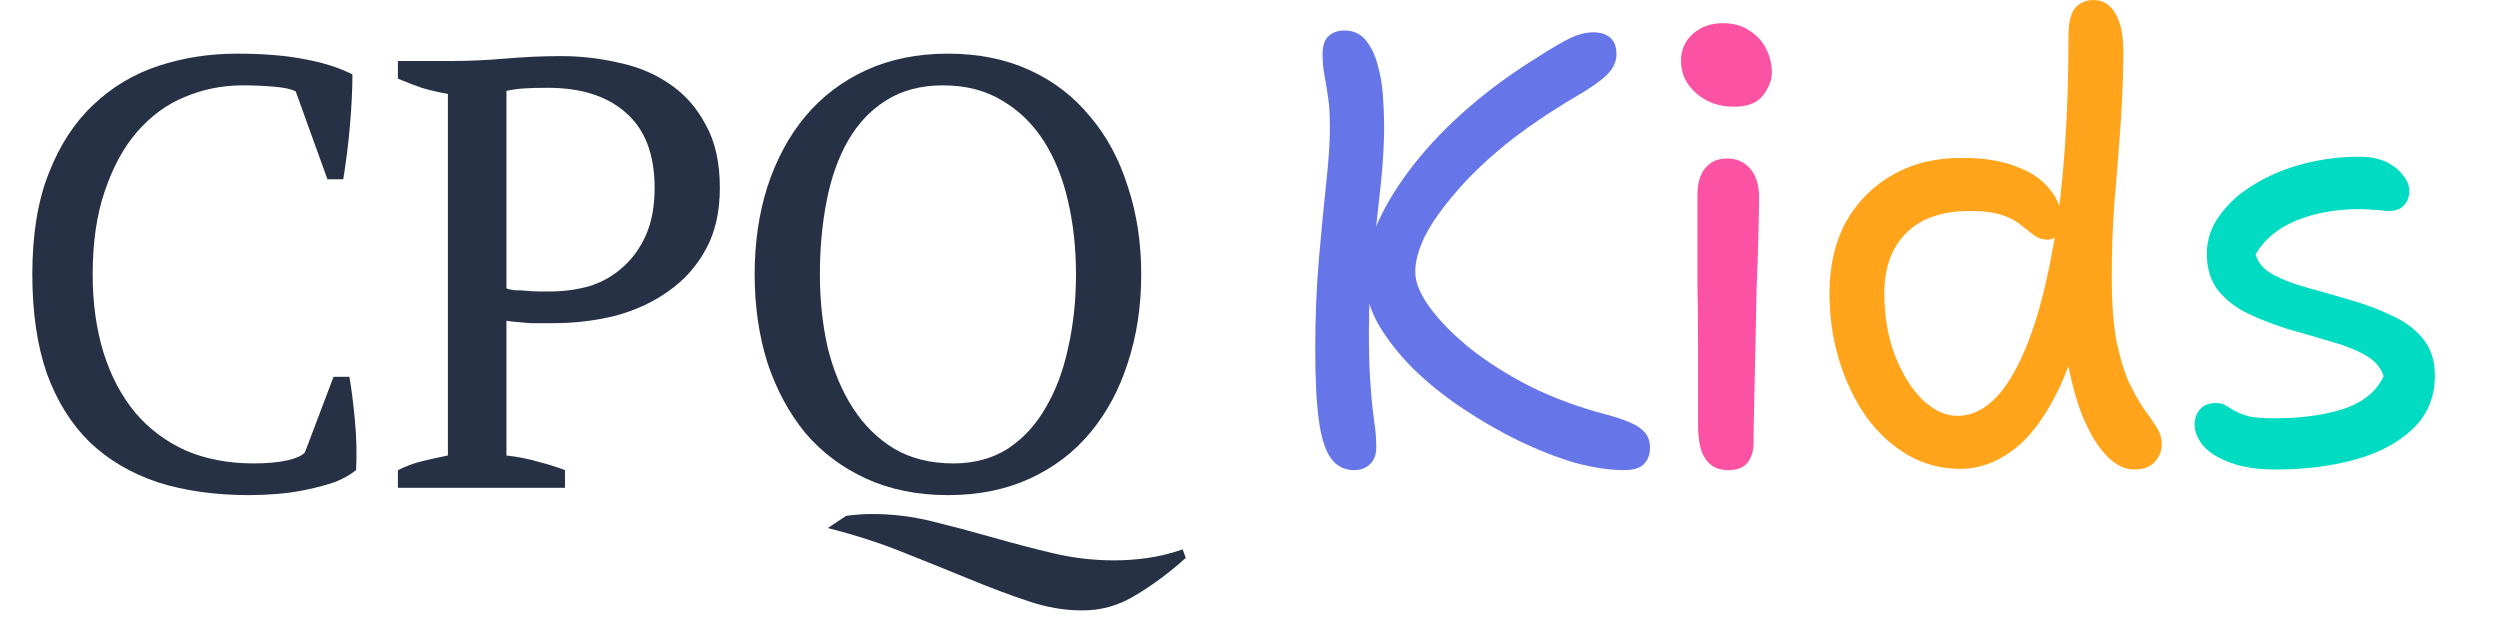
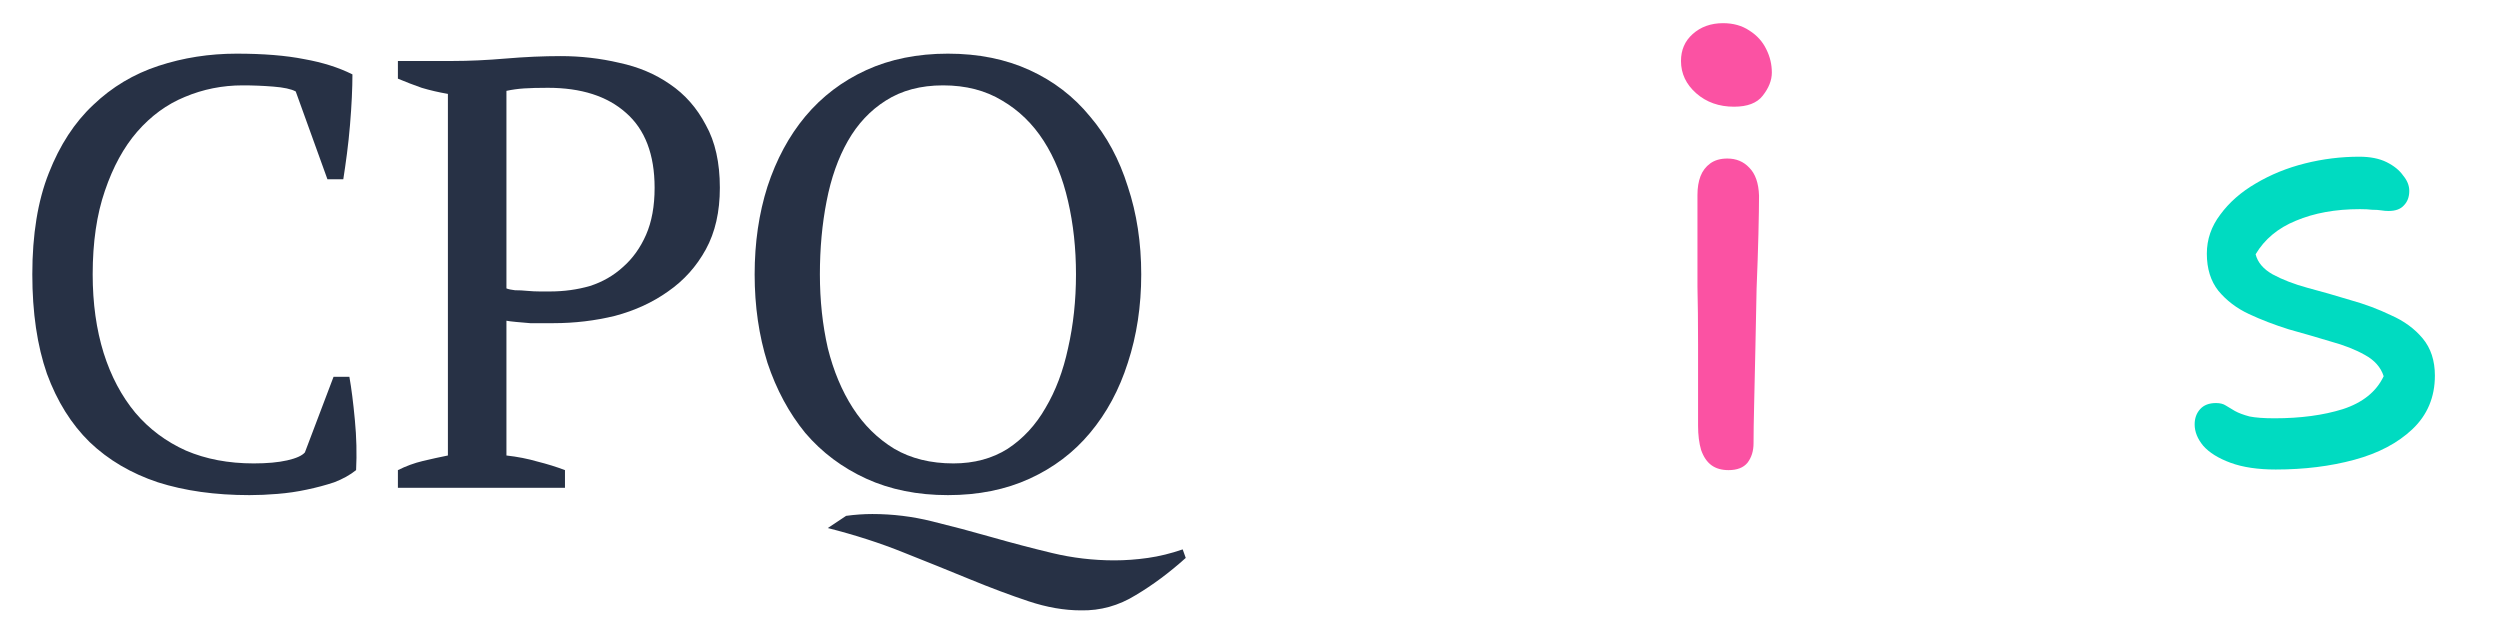
<svg xmlns="http://www.w3.org/2000/svg" width="205" height="51" viewBox="0 0 205 51" fill="none">
  <path d="M27.35 30.9H28.65C28.817 31.833 28.967 33.017 29.1 34.45C29.234 35.85 29.267 37.217 29.2 38.55C28.7 38.95 28.1 39.283 27.4 39.55C26.7 39.783 25.95 39.983 25.15 40.15C24.384 40.317 23.584 40.433 22.75 40.5C21.95 40.567 21.184 40.6 20.45 40.6C17.65 40.6 15.15 40.25 12.95 39.55C10.75 38.817 8.884 37.717 7.35 36.25C5.85 34.783 4.684 32.917 3.85 30.65C3.05 28.35 2.65 25.633 2.65 22.5C2.65 19.233 3.1 16.467 4 14.2C4.9 11.9 6.117 10.033 7.65 8.6C9.184 7.133 10.967 6.067 13 5.4C15.034 4.733 17.167 4.4 19.4 4.4C21.6 4.4 23.45 4.55 24.95 4.85C26.45 5.117 27.767 5.533 28.9 6.1C28.9 6.633 28.884 7.267 28.85 8C28.817 8.7 28.767 9.45 28.7 10.25C28.634 11.05 28.55 11.833 28.45 12.6C28.35 13.367 28.25 14.067 28.15 14.7H26.85L24.25 7.5C23.884 7.3 23.267 7.167 22.4 7.1C21.567 7.033 20.734 7 19.9 7C18.234 7 16.65 7.317 15.15 7.95C13.684 8.55 12.384 9.5 11.25 10.8C10.15 12.067 9.267 13.683 8.6 15.65C7.934 17.583 7.6 19.867 7.6 22.5C7.6 24.867 7.9 27.017 8.5 28.95C9.1 30.85 9.967 32.483 11.1 33.85C12.234 35.183 13.617 36.217 15.25 36.95C16.884 37.65 18.734 38 20.8 38C21.9 38 22.817 37.917 23.55 37.75C24.284 37.583 24.767 37.367 25 37.1L27.35 30.9Z" fill="#273145" />
  <path d="M41.528 37.35C42.428 37.45 43.278 37.617 44.078 37.85C44.878 38.05 45.628 38.283 46.328 38.55V40H32.628V38.55C33.295 38.217 33.978 37.967 34.678 37.8C35.378 37.633 36.062 37.483 36.728 37.35V7.7C35.962 7.567 35.245 7.4 34.578 7.2C33.911 6.967 33.261 6.717 32.628 6.45V5H37.128C38.462 5 39.911 4.933 41.478 4.8C43.045 4.667 44.545 4.6 45.978 4.6C47.611 4.6 49.212 4.783 50.778 5.15C52.345 5.483 53.728 6.067 54.928 6.9C56.161 7.733 57.145 8.85 57.878 10.25C58.645 11.617 59.028 13.333 59.028 15.4C59.028 17.367 58.645 19.05 57.878 20.45C57.111 21.85 56.078 23 54.778 23.9C53.511 24.8 52.062 25.467 50.428 25.9C48.795 26.3 47.111 26.5 45.378 26.5C45.212 26.5 44.945 26.5 44.578 26.5C44.245 26.5 43.878 26.5 43.478 26.5C43.078 26.467 42.695 26.433 42.328 26.4C41.962 26.367 41.695 26.333 41.528 26.3V37.35ZM44.928 7.2C44.128 7.2 43.478 7.217 42.978 7.25C42.478 7.283 41.995 7.35 41.528 7.45V23.65C41.695 23.717 41.928 23.767 42.228 23.8C42.562 23.8 42.895 23.817 43.228 23.85C43.595 23.883 43.945 23.9 44.278 23.9C44.611 23.9 44.878 23.9 45.078 23.9C46.245 23.9 47.345 23.75 48.378 23.45C49.411 23.117 50.312 22.6 51.078 21.9C51.878 21.2 52.511 20.317 52.978 19.25C53.445 18.183 53.678 16.9 53.678 15.4C53.678 12.667 52.895 10.617 51.328 9.25C49.795 7.883 47.661 7.2 44.928 7.2Z" fill="#273145" />
  <path d="M97.231 45.75C95.897 46.95 94.531 47.967 93.131 48.8C91.731 49.667 90.231 50.083 88.631 50.05C87.264 50.05 85.831 49.8 84.331 49.3C82.831 48.8 81.231 48.2 79.531 47.5C77.831 46.8 76.014 46.067 74.081 45.3C72.181 44.533 70.114 43.867 67.881 43.3L69.381 42.3C70.114 42.2 70.831 42.15 71.531 42.15C73.198 42.15 74.831 42.35 76.431 42.75C78.064 43.15 79.698 43.583 81.331 44.05C82.964 44.517 84.614 44.95 86.281 45.35C87.948 45.75 89.647 45.95 91.381 45.95C92.281 45.95 93.198 45.883 94.131 45.75C95.064 45.617 96.014 45.383 96.981 45.05L97.231 45.75ZM61.881 22.5C61.881 19.9 62.231 17.5 62.931 15.3C63.664 13.067 64.698 11.15 66.031 9.55C67.397 7.917 69.064 6.65 71.031 5.75C72.998 4.85 75.231 4.4 77.731 4.4C80.231 4.4 82.464 4.85 84.431 5.75C86.397 6.65 88.047 7.917 89.381 9.55C90.748 11.15 91.781 13.067 92.481 15.3C93.214 17.5 93.581 19.9 93.581 22.5C93.581 25.1 93.214 27.517 92.481 29.75C91.781 31.95 90.748 33.867 89.381 35.5C88.047 37.1 86.397 38.35 84.431 39.25C82.464 40.15 80.231 40.6 77.731 40.6C75.231 40.6 72.998 40.15 71.031 39.25C69.064 38.35 67.397 37.1 66.031 35.5C64.698 33.867 63.664 31.95 62.931 29.75C62.231 27.517 61.881 25.1 61.881 22.5ZM67.231 22.5C67.231 24.633 67.448 26.65 67.881 28.55C68.347 30.417 69.031 32.05 69.931 33.45C70.831 34.85 71.964 35.967 73.331 36.8C74.698 37.6 76.314 38 78.181 38C79.881 38 81.364 37.6 82.631 36.8C83.897 35.967 84.931 34.85 85.731 33.45C86.564 32.05 87.181 30.417 87.581 28.55C88.014 26.65 88.231 24.633 88.231 22.5C88.231 20.367 88.014 18.367 87.581 16.5C87.147 14.6 86.481 12.95 85.581 11.55C84.681 10.15 83.547 9.05 82.181 8.25C80.814 7.417 79.198 7 77.331 7C75.498 7 73.931 7.417 72.631 8.25C71.364 9.05 70.331 10.15 69.531 11.55C68.731 12.95 68.147 14.6 67.781 16.5C67.414 18.367 67.231 20.367 67.231 22.5Z" fill="#273145" />
-   <path d="M133.15 38.55C131.984 38.55 130.65 38.35 129.15 37.95C127.684 37.517 126.15 36.917 124.55 36.15C122.984 35.383 121.45 34.5 119.95 33.5C118.45 32.5 117.1 31.417 115.9 30.25C114.7 29.05 113.734 27.817 113 26.55C112.3 25.283 111.95 24.017 111.95 22.75C111.95 21.283 112.3 19.767 113 18.2C113.734 16.6 114.734 15 116 13.4C117.267 11.8 118.75 10.267 120.45 8.8C122.184 7.3 124.084 5.917 126.15 4.65C127.184 3.983 128.034 3.483 128.7 3.15C129.4 2.817 130.05 2.65 130.65 2.65C131.25 2.65 131.717 2.8 132.05 3.1C132.384 3.4 132.55 3.85 132.55 4.45C132.55 5.083 132.267 5.667 131.7 6.2C131.167 6.7 130.35 7.267 129.25 7.9C127.05 9.2 125.117 10.517 123.45 11.85C121.817 13.183 120.45 14.5 119.35 15.8C118.25 17.067 117.417 18.25 116.85 19.35C116.317 20.45 116.05 21.433 116.05 22.3C116.05 23.133 116.434 24.083 117.2 25.15C117.967 26.217 119.034 27.317 120.4 28.45C121.8 29.583 123.467 30.65 125.4 31.65C127.334 32.617 129.45 33.4 131.75 34C133.217 34.4 134.167 34.8 134.6 35.2C135.067 35.567 135.3 36.067 135.3 36.7C135.3 37.267 135.134 37.717 134.8 38.05C134.5 38.383 133.95 38.55 133.15 38.55ZM111.05 38.55C110.25 38.55 109.617 38.233 109.15 37.6C108.684 36.967 108.35 35.933 108.15 34.5C107.95 33.033 107.85 31.083 107.85 28.65C107.85 26.017 107.95 23.55 108.15 21.25C108.35 18.917 108.55 16.833 108.75 15C108.95 13.167 109.05 11.683 109.05 10.55C109.05 9.45 109 8.583 108.9 7.95C108.8 7.283 108.7 6.683 108.6 6.15C108.5 5.617 108.45 5.05 108.45 4.45C108.45 3.783 108.6 3.3 108.9 3C109.234 2.667 109.684 2.5 110.25 2.5C110.95 2.5 111.517 2.75 111.95 3.25C112.384 3.75 112.717 4.417 112.95 5.25C113.184 6.05 113.334 6.917 113.4 7.85C113.467 8.75 113.5 9.6 113.5 10.4C113.5 11.833 113.4 13.483 113.2 15.35C113 17.217 112.784 19.167 112.55 21.2C112.35 23.2 112.25 25.15 112.25 27.05C112.25 28.75 112.284 30.1 112.35 31.1C112.417 32.1 112.484 32.9 112.55 33.5C112.617 34.067 112.684 34.583 112.75 35.05C112.817 35.483 112.85 36.033 112.85 36.7C112.85 37.267 112.684 37.717 112.35 38.05C112.017 38.383 111.584 38.55 111.05 38.55Z" fill="#6676E8" />
  <path d="M141.741 38.55C141.174 38.55 140.708 38.417 140.341 38.15C139.974 37.883 139.691 37.467 139.491 36.9C139.324 36.333 139.241 35.667 139.241 34.9C139.241 32.3 139.241 30.083 139.241 28.25C139.241 26.417 139.224 24.833 139.191 23.5C139.191 22.133 139.191 20.867 139.191 19.7C139.191 18.533 139.191 17.3 139.191 16C139.191 15.4 139.274 14.883 139.441 14.45C139.608 14.017 139.874 13.667 140.241 13.4C140.608 13.133 141.074 13 141.641 13C142.374 13 142.974 13.25 143.441 13.75C143.941 14.25 144.208 15.017 144.241 16.05C144.241 16.783 144.224 17.833 144.191 19.2C144.158 20.533 144.108 22.017 144.041 23.65C144.008 25.283 143.974 26.933 143.941 28.6C143.908 30.233 143.874 31.733 143.841 33.1C143.808 34.467 143.791 35.55 143.791 36.35C143.791 36.983 143.624 37.517 143.291 37.95C142.958 38.35 142.441 38.55 141.741 38.55ZM142.191 8.75C140.958 8.75 139.924 8.383 139.091 7.65C138.258 6.917 137.841 6.033 137.841 5C137.841 4.1 138.158 3.367 138.791 2.8C139.458 2.2 140.291 1.9 141.291 1.9C142.124 1.9 142.841 2.1 143.441 2.5C144.074 2.9 144.541 3.417 144.841 4.05C145.141 4.65 145.291 5.283 145.291 5.95C145.291 6.583 145.041 7.217 144.541 7.85C144.074 8.45 143.291 8.75 142.191 8.75Z" fill="#FB52A3" />
-   <path d="M160.765 38.45C159.199 38.45 157.749 38.067 156.415 37.3C155.115 36.533 153.982 35.483 153.015 34.15C152.082 32.817 151.349 31.283 150.815 29.55C150.282 27.817 150.015 25.983 150.015 24.05C150.015 21.817 150.465 19.867 151.365 18.2C152.299 16.533 153.599 15.233 155.265 14.3C156.932 13.367 158.849 12.917 161.015 12.95C162.682 12.95 164.115 13.183 165.315 13.65C166.515 14.083 167.432 14.7 168.065 15.5C168.732 16.3 169.065 17.217 169.065 18.25C169.065 18.683 168.949 19.033 168.715 19.3C168.482 19.533 168.215 19.65 167.915 19.65C167.482 19.65 167.115 19.533 166.815 19.3C166.515 19.067 166.165 18.8 165.765 18.5C165.399 18.167 164.882 17.883 164.215 17.65C163.549 17.417 162.649 17.3 161.515 17.3C159.249 17.3 157.515 17.9 156.315 19.1C155.115 20.3 154.515 21.95 154.515 24.05C154.515 25.883 154.799 27.567 155.365 29.1C155.965 30.633 156.715 31.85 157.615 32.75C158.549 33.65 159.515 34.1 160.515 34.1C162.282 34.1 163.832 32.9 165.165 30.5C166.532 28.067 167.615 24.533 168.415 19.9C169.215 15.233 169.615 9.583 169.615 2.95C169.615 1.85 169.799 1.083 170.165 0.65C170.565 0.217 171.065 0 171.665 0C172.465 0 173.082 0.4 173.515 1.2C173.949 1.967 174.149 3.1 174.115 4.6C174.082 7.067 173.982 9.267 173.815 11.2C173.682 13.1 173.532 14.967 173.365 16.8C173.232 18.6 173.165 20.583 173.165 22.75C173.165 24.883 173.299 26.65 173.565 28.05C173.865 29.45 174.215 30.583 174.615 31.45C175.049 32.317 175.449 33.017 175.815 33.55C176.215 34.083 176.549 34.567 176.815 35C177.115 35.433 177.265 35.917 177.265 36.45C177.265 36.983 177.065 37.467 176.665 37.9C176.299 38.3 175.732 38.5 174.965 38.5C174.199 38.5 173.432 38.1 172.665 37.3C171.932 36.5 171.282 35.4 170.715 34C170.182 32.6 169.765 31.017 169.465 29.25C169.199 27.45 169.099 25.567 169.165 23.6L171.465 22.95C170.799 26.683 169.899 29.7 168.765 32C167.665 34.267 166.415 35.917 165.015 36.95C163.649 37.95 162.232 38.45 160.765 38.45Z" fill="#FFA41B" />
  <path d="M186.611 38.5C185.144 38.5 183.911 38.317 182.911 37.95C181.911 37.583 181.161 37.117 180.661 36.55C180.194 35.983 179.961 35.4 179.961 34.8C179.961 34.3 180.111 33.883 180.411 33.55C180.711 33.217 181.144 33.05 181.711 33.05C182.044 33.05 182.311 33.117 182.511 33.25C182.744 33.383 182.994 33.533 183.261 33.7C183.561 33.867 183.961 34.017 184.461 34.15C184.961 34.25 185.644 34.3 186.511 34.3C188.644 34.3 190.511 34.05 192.111 33.55C193.744 33.017 194.861 32.117 195.461 30.85C195.227 30.117 194.711 29.533 193.911 29.1C193.144 28.667 192.211 28.3 191.111 28C190.011 27.667 188.861 27.333 187.661 27C186.494 26.633 185.411 26.217 184.411 25.75C183.411 25.283 182.577 24.65 181.911 23.85C181.277 23.05 180.961 22.033 180.961 20.8C180.961 19.633 181.327 18.567 182.061 17.6C182.794 16.6 183.761 15.75 184.961 15.05C186.194 14.317 187.544 13.767 189.011 13.4C190.477 13.033 191.961 12.85 193.461 12.85C194.361 12.85 195.111 13 195.711 13.3C196.311 13.6 196.761 13.967 197.061 14.4C197.394 14.8 197.561 15.217 197.561 15.65C197.561 16.15 197.411 16.55 197.111 16.85C196.844 17.15 196.427 17.3 195.861 17.3C195.661 17.3 195.461 17.283 195.261 17.25C195.061 17.217 194.811 17.2 194.511 17.2C194.244 17.167 193.911 17.15 193.511 17.15C191.511 17.15 189.761 17.467 188.261 18.1C186.794 18.7 185.694 19.617 184.961 20.85C185.127 21.517 185.594 22.067 186.361 22.5C187.161 22.933 188.111 23.3 189.211 23.6C190.344 23.9 191.511 24.233 192.711 24.6C193.911 24.933 195.027 25.35 196.061 25.85C197.127 26.317 197.994 26.95 198.661 27.75C199.327 28.55 199.661 29.567 199.661 30.8C199.661 32.567 199.044 34.033 197.811 35.2C196.611 36.333 195.027 37.167 193.061 37.7C191.094 38.233 188.944 38.5 186.611 38.5Z" fill="#00DBC1" />
</svg>